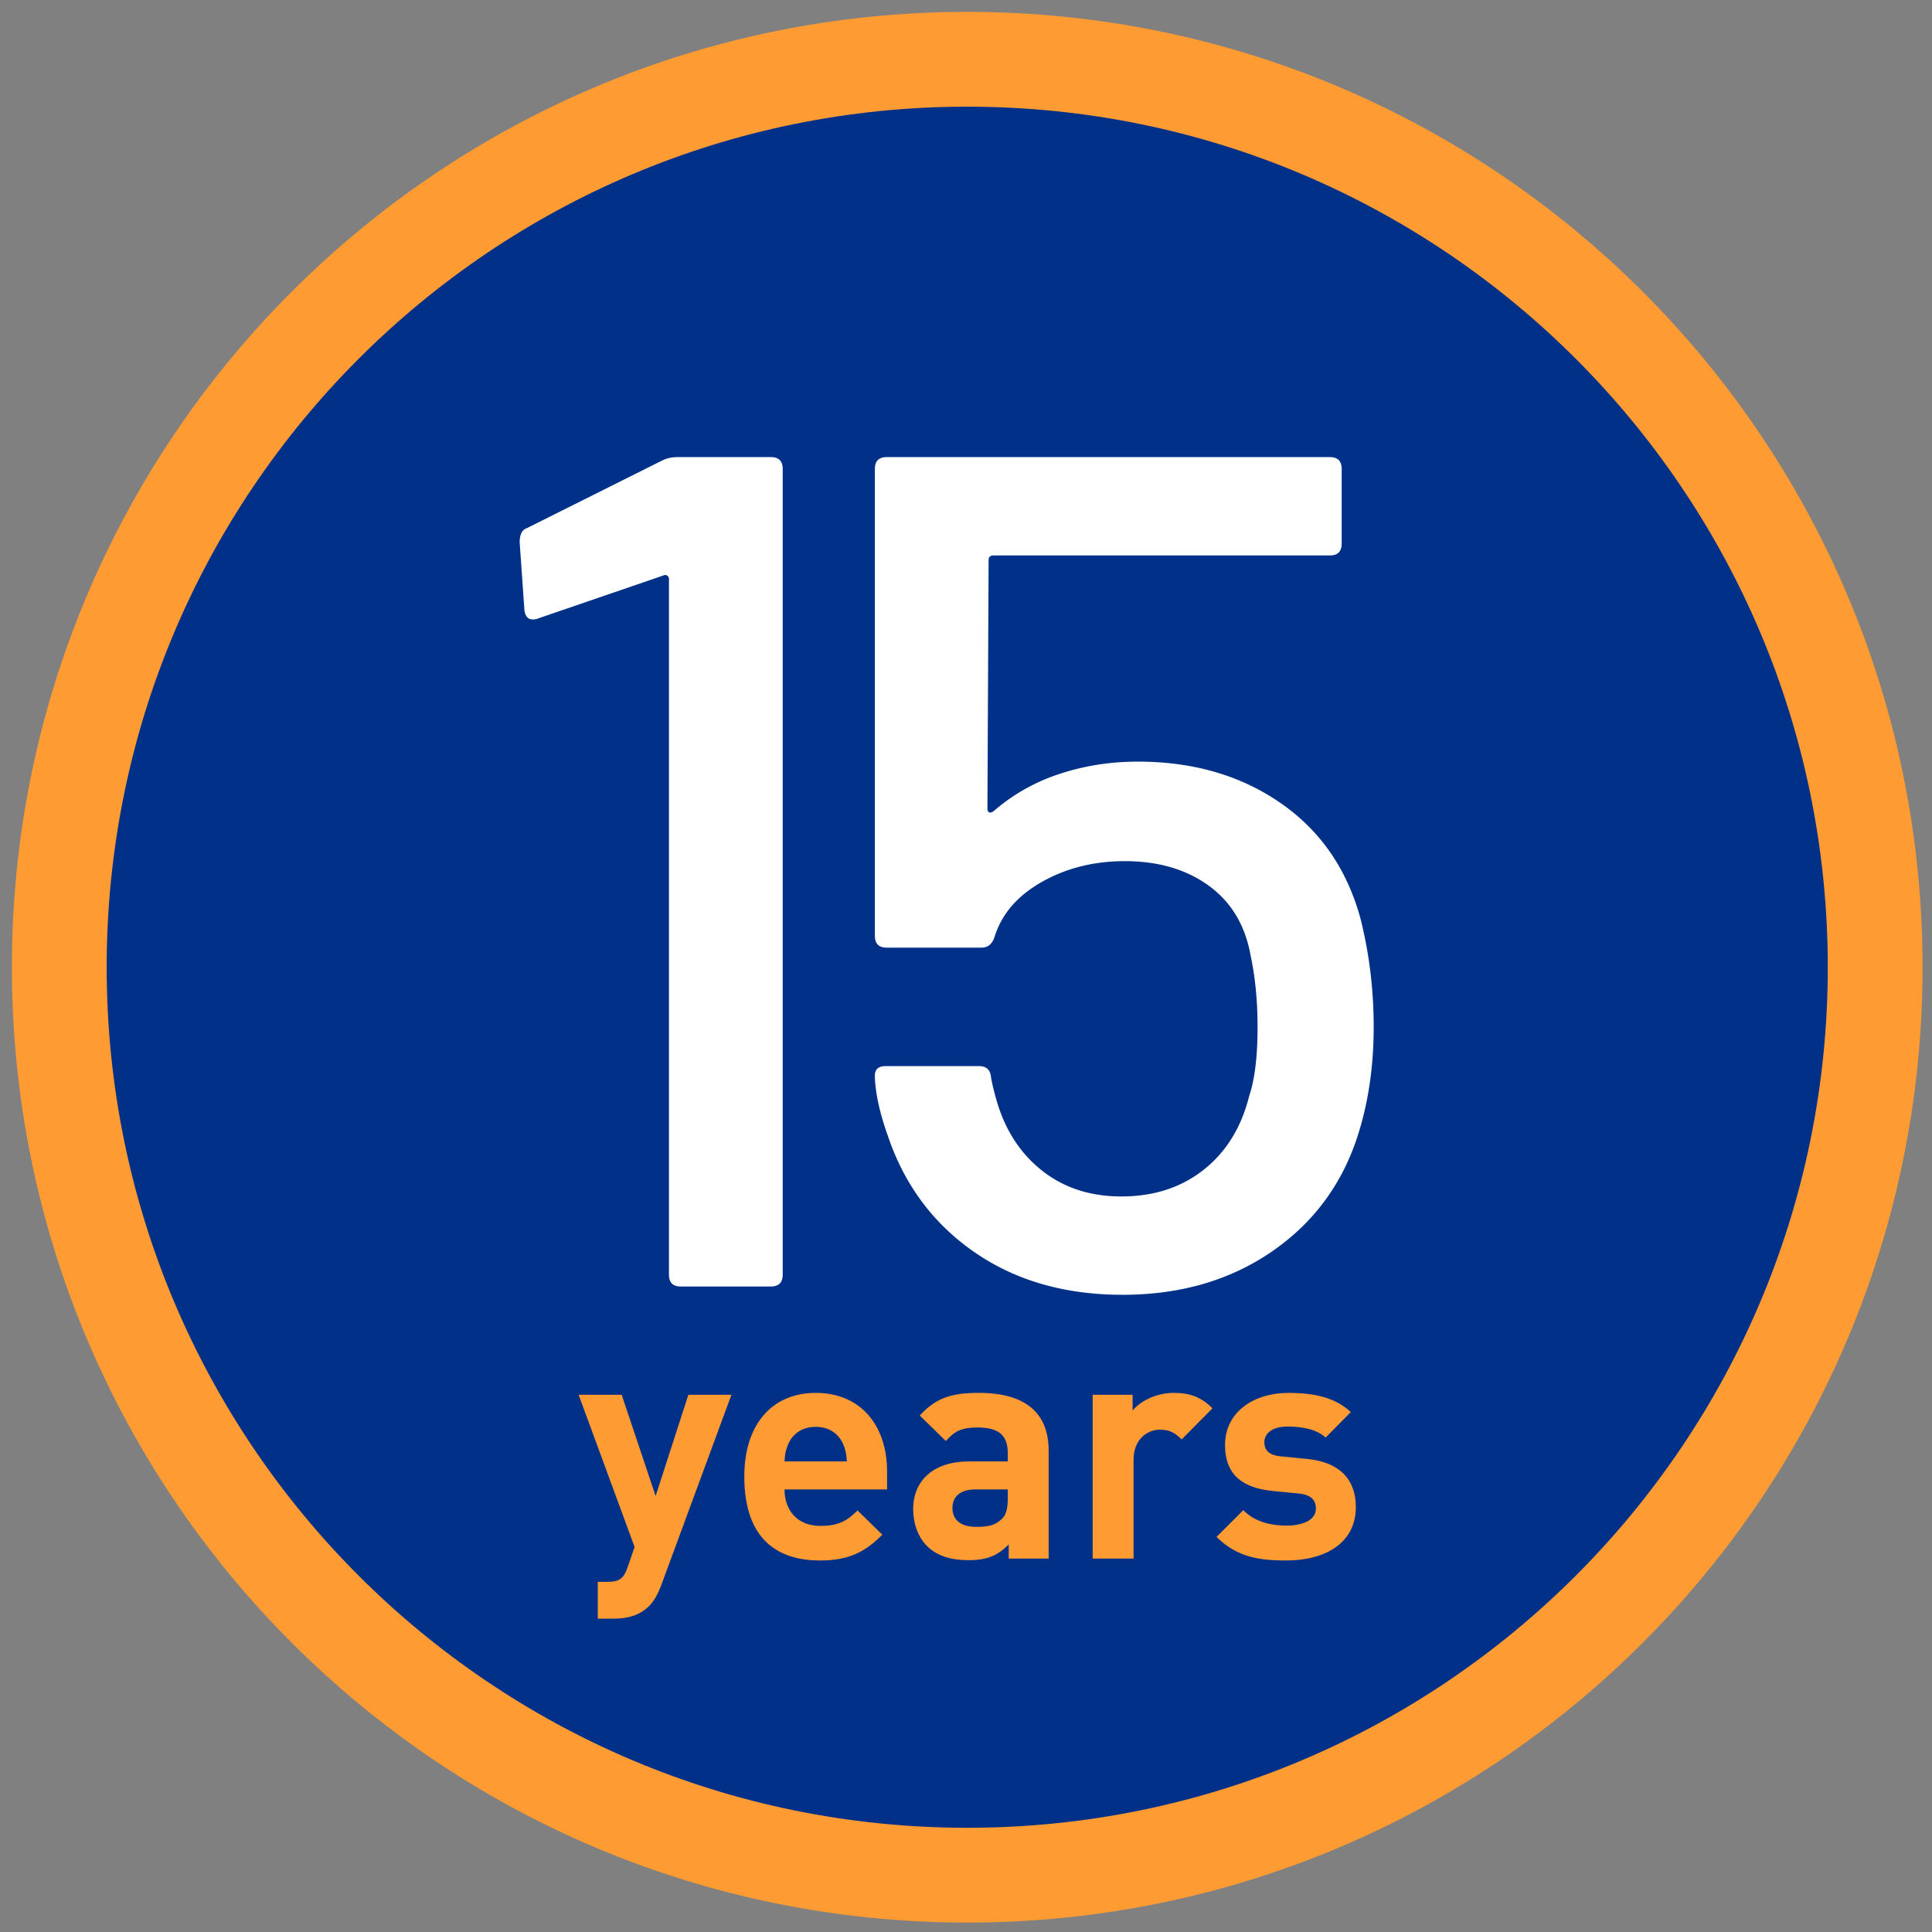
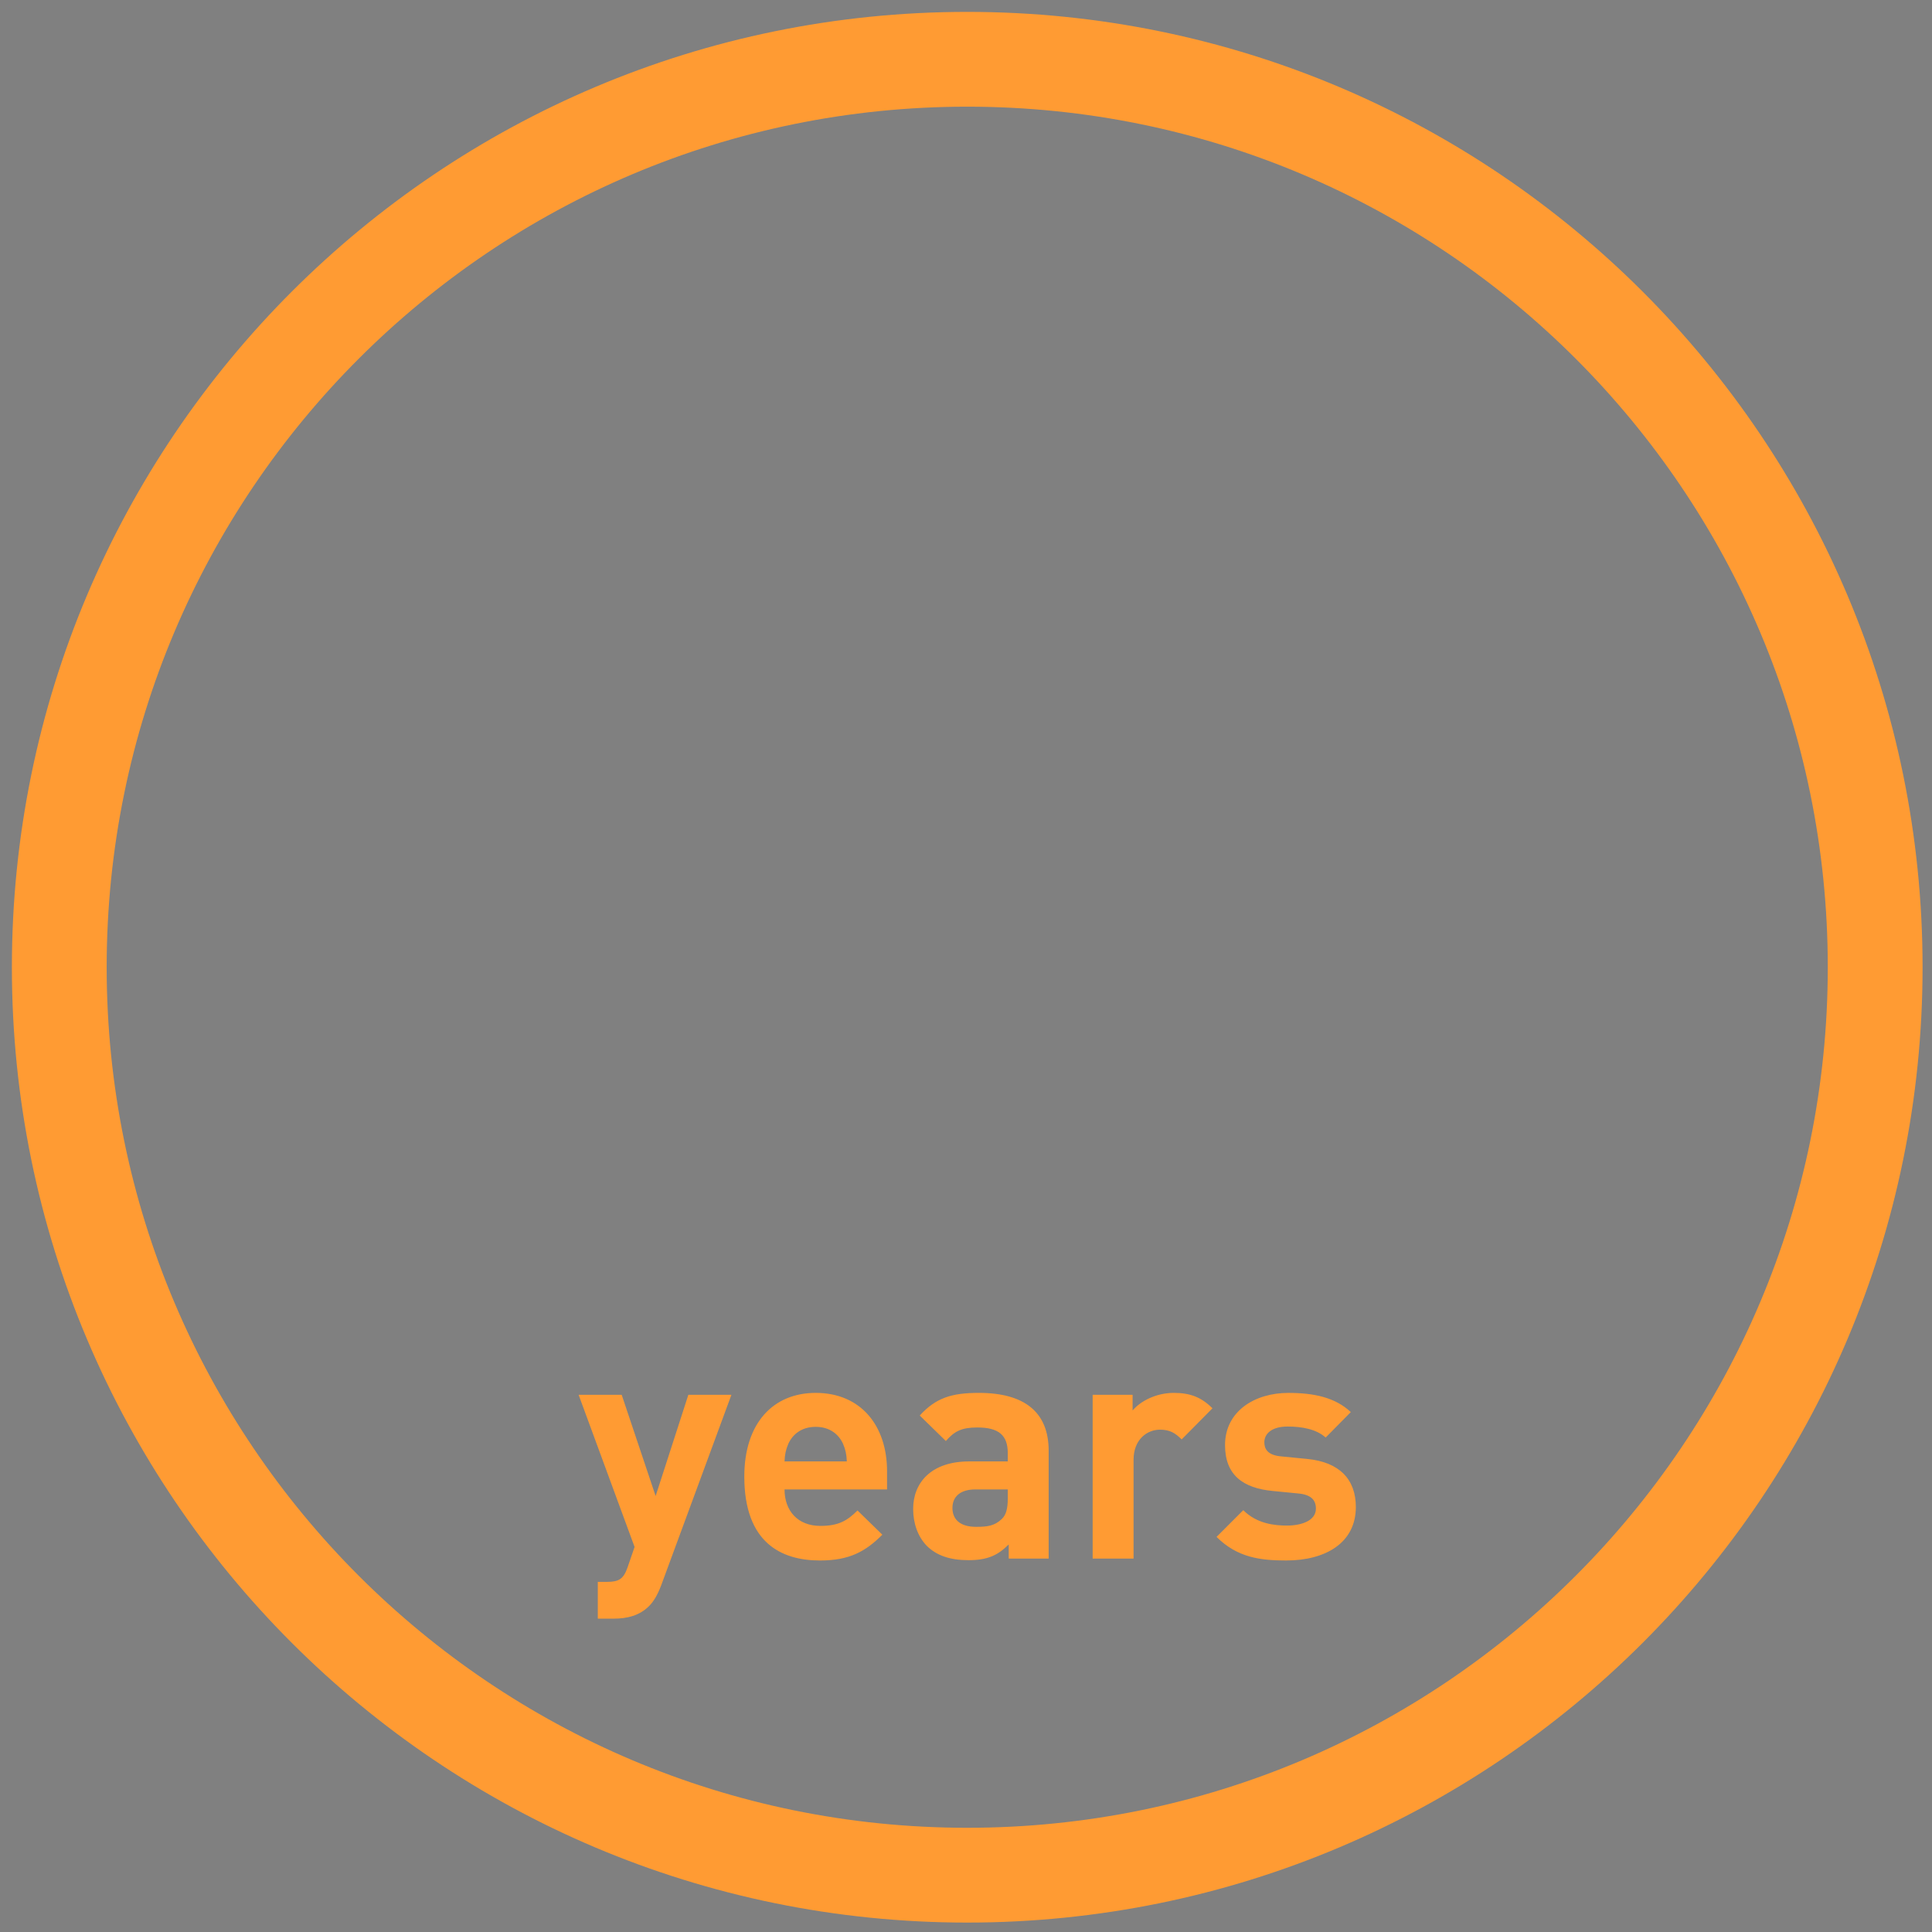
<svg xmlns="http://www.w3.org/2000/svg" width="107" height="107" viewBox="0 0 107 107">
  <rect x="0" y="0" width="107" height="107" fill="#808080" stroke="none" />
  <g fill="none" fill-rule="evenodd">
-     <path d="M53.568 103.853c-27.772 0-50.285-22.513-50.285-50.285 0-27.772 22.513-50.285 50.285-50.285 27.771 0 50.285 22.513 50.285 50.285 0 27.772-22.514 50.285-50.285 50.285z" fill="#003087" />
    <path d="M103.853 53.568c0 27.772-22.514 50.285-50.285 50.285-27.772 0-50.285-22.513-50.285-50.285 0-27.772 22.513-50.285 50.285-50.285 27.771 0 50.285 22.513 50.285 50.285z" stroke="#FF9B33" stroke-width="5.25" />
    <path d="M36.625 87.783c-.19.505-.4.888-.679 1.167-.522.522-1.201.696-1.95.696h-.888v-2.038h.522c.644 0 .906-.156 1.132-.818l.383-1.115-3.1-8.428h2.386l1.88 5.607 1.812-5.607h2.386l-3.884 10.536zm10.065-7.82c-.244-.54-.749-.94-1.515-.94-.766 0-1.271.4-1.515.94-.14.331-.192.576-.21.976h3.45c-.018-.4-.07-.645-.209-.976zm-3.24 2.526c0 1.166.715 2.02 1.986 2.02.993 0 1.48-.279 2.055-.854l1.376 1.341c-.923.923-1.812 1.429-3.449 1.429-2.142 0-4.196-.976-4.196-4.65 0-2.961 1.602-4.633 3.953-4.633 2.525 0 3.953 1.846 3.953 4.337v1.01h-5.677zm12.364 0h-1.793c-.819 0-1.272.383-1.272 1.027 0 .627.418 1.045 1.307 1.045.626 0 1.027-.052 1.427-.435.244-.227.331-.592.331-1.15v-.487zm.052 3.83v-.783c-.609.61-1.184.871-2.229.871-1.027 0-1.776-.26-2.316-.801-.487-.505-.748-1.236-.748-2.038 0-1.445.992-2.63 3.1-2.63h2.141v-.452c0-.993-.487-1.428-1.69-1.428-.87 0-1.27.21-1.74.75l-1.446-1.412c.889-.975 1.76-1.254 3.274-1.254 2.543 0 3.866 1.08 3.866 3.205v5.973h-2.212zm9.578-6.599c-.349-.348-.645-.54-1.202-.54-.697 0-1.462.523-1.462 1.672v5.468h-2.265v-9.073h2.212v.87c.436-.522 1.306-.975 2.281-.975.888 0 1.516.227 2.142.854l-1.706 1.724zm5.798 6.705c-1.428 0-2.717-.157-3.866-1.307l1.48-1.48c.749.749 1.724.853 2.42.853.784 0 1.603-.26 1.603-.94 0-.453-.244-.766-.958-.836l-1.428-.14c-1.637-.156-2.647-.87-2.647-2.542 0-1.88 1.654-2.89 3.5-2.89 1.411 0 2.595.243 3.466 1.062l-1.393 1.41c-.523-.47-1.324-.609-2.108-.609-.905 0-1.288.418-1.288.87 0 .332.14.715.94.784l1.428.14c1.794.173 2.7 1.132 2.7 2.664 0 2.003-1.707 2.96-3.85 2.96" fill="#FF9B33" />
-     <path d="M42.692 71.25c.438 0 .657-.219.657-.656V25.972c0-.437-.22-.656-.657-.656h-5.184c-.306 0-.59.066-.853.197l-7.48 3.74c-.263.088-.394.35-.394.788l.262 3.74c.044.35.197.525.46.525a.73.73 0 00.328-.065l6.89-2.363c.087-.043.164-.043.23 0a.22.22 0 01.098.197v38.519c0 .437.219.656.656.656h4.987zm19.475.46c3.237 0 6.026-.82 8.367-2.461 2.34-1.64 3.926-3.861 4.757-6.66.525-1.75.788-3.654.788-5.71s-.241-4.046-.722-5.971c-.744-2.756-2.22-4.9-4.43-6.43-2.209-1.532-4.844-2.297-7.907-2.297-1.53 0-2.985.23-4.363.689a10.516 10.516 0 00-3.642 2.067c-.219.13-.328.065-.328-.197l.065-13.715c0-.175.088-.262.263-.262H73.65c.437 0 .656-.219.656-.656v-4.135c0-.437-.219-.656-.656-.656H49.109c-.438 0-.656.219-.656.656v25.855c0 .437.218.656.656.656h5.25c.35 0 .59-.197.721-.59.394-1.27 1.269-2.287 2.625-3.052 1.356-.766 2.887-1.148 4.593-1.148 1.838 0 3.38.448 4.627 1.345 1.246.897 2.023 2.176 2.33 3.839.262 1.224.393 2.559.393 4.002 0 1.619-.153 2.888-.46 3.806-.437 1.75-1.28 3.117-2.526 4.101-1.247.985-2.767 1.477-4.56 1.477-1.707 0-3.161-.47-4.364-1.41-1.203-.941-2.045-2.221-2.526-3.84-.175-.612-.285-1.071-.329-1.378-.043-.393-.262-.59-.656-.59h-5.184c-.393 0-.59.175-.59.525v.131c.043.919.284 1.99.722 3.215.918 2.713 2.515 4.856 4.79 6.431 2.275 1.575 5.009 2.362 8.202 2.362z" fill="#FFF" fill-rule="nonzero" />
  </g>
</svg>